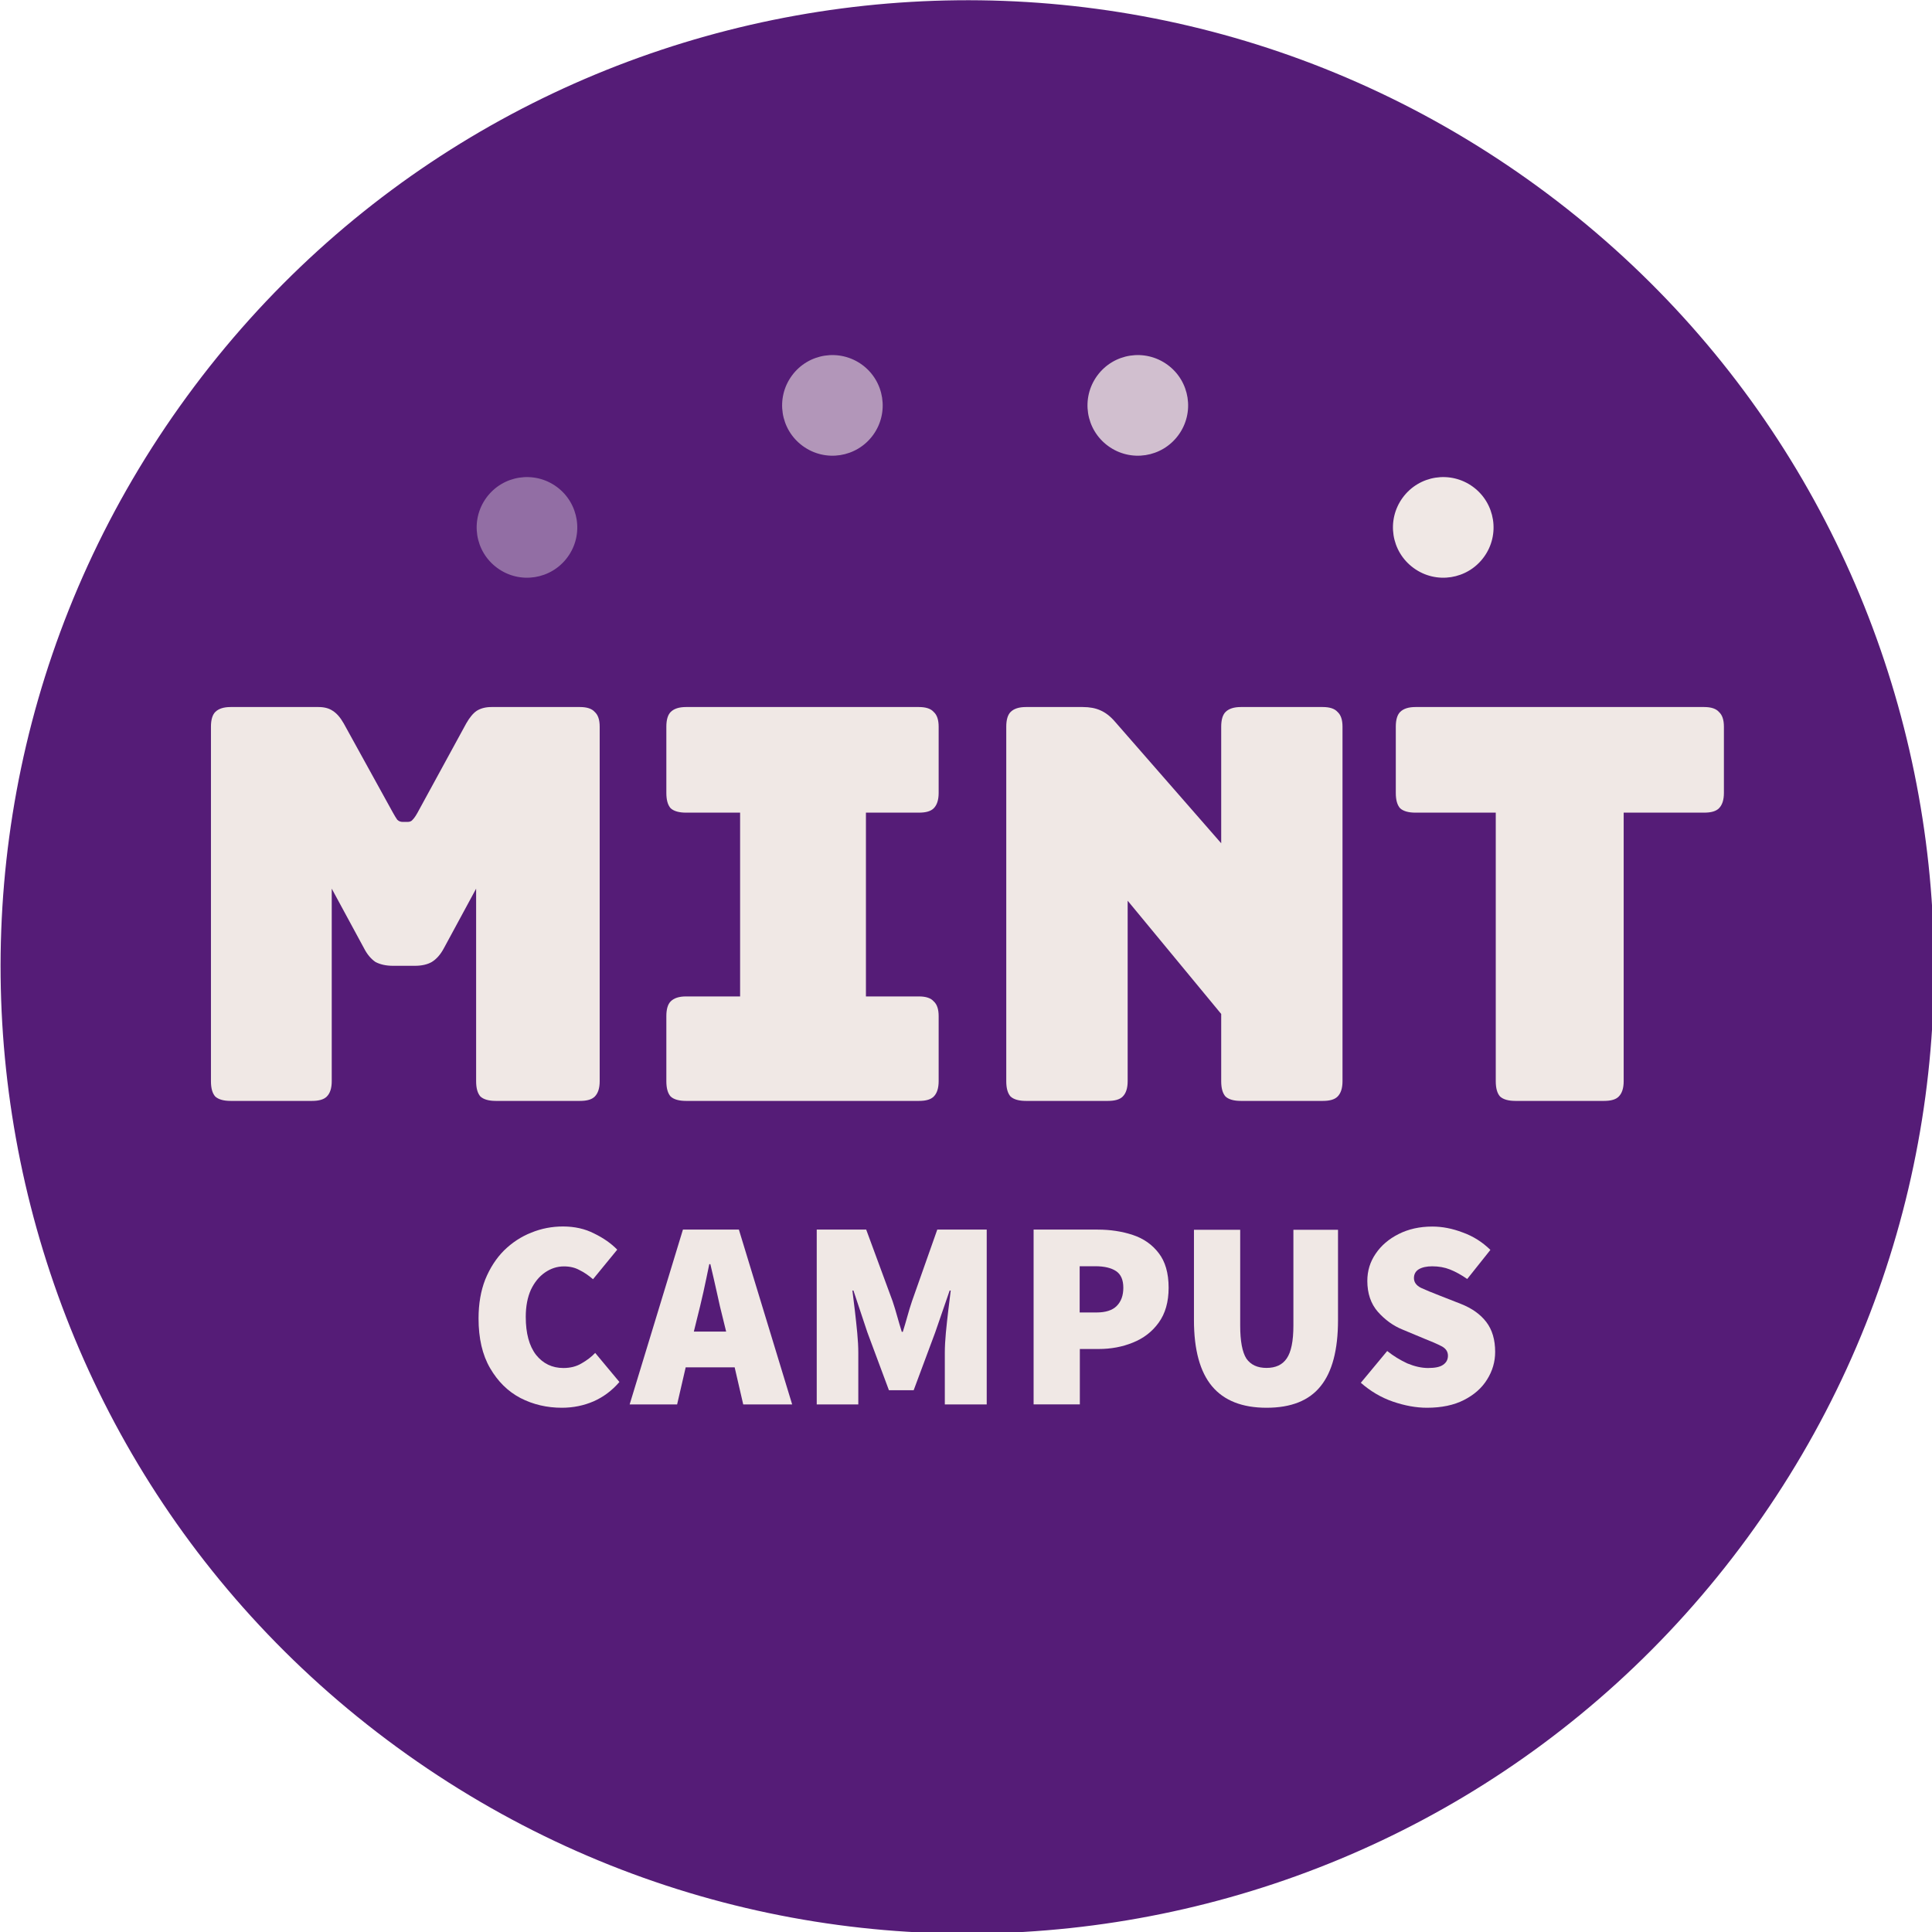
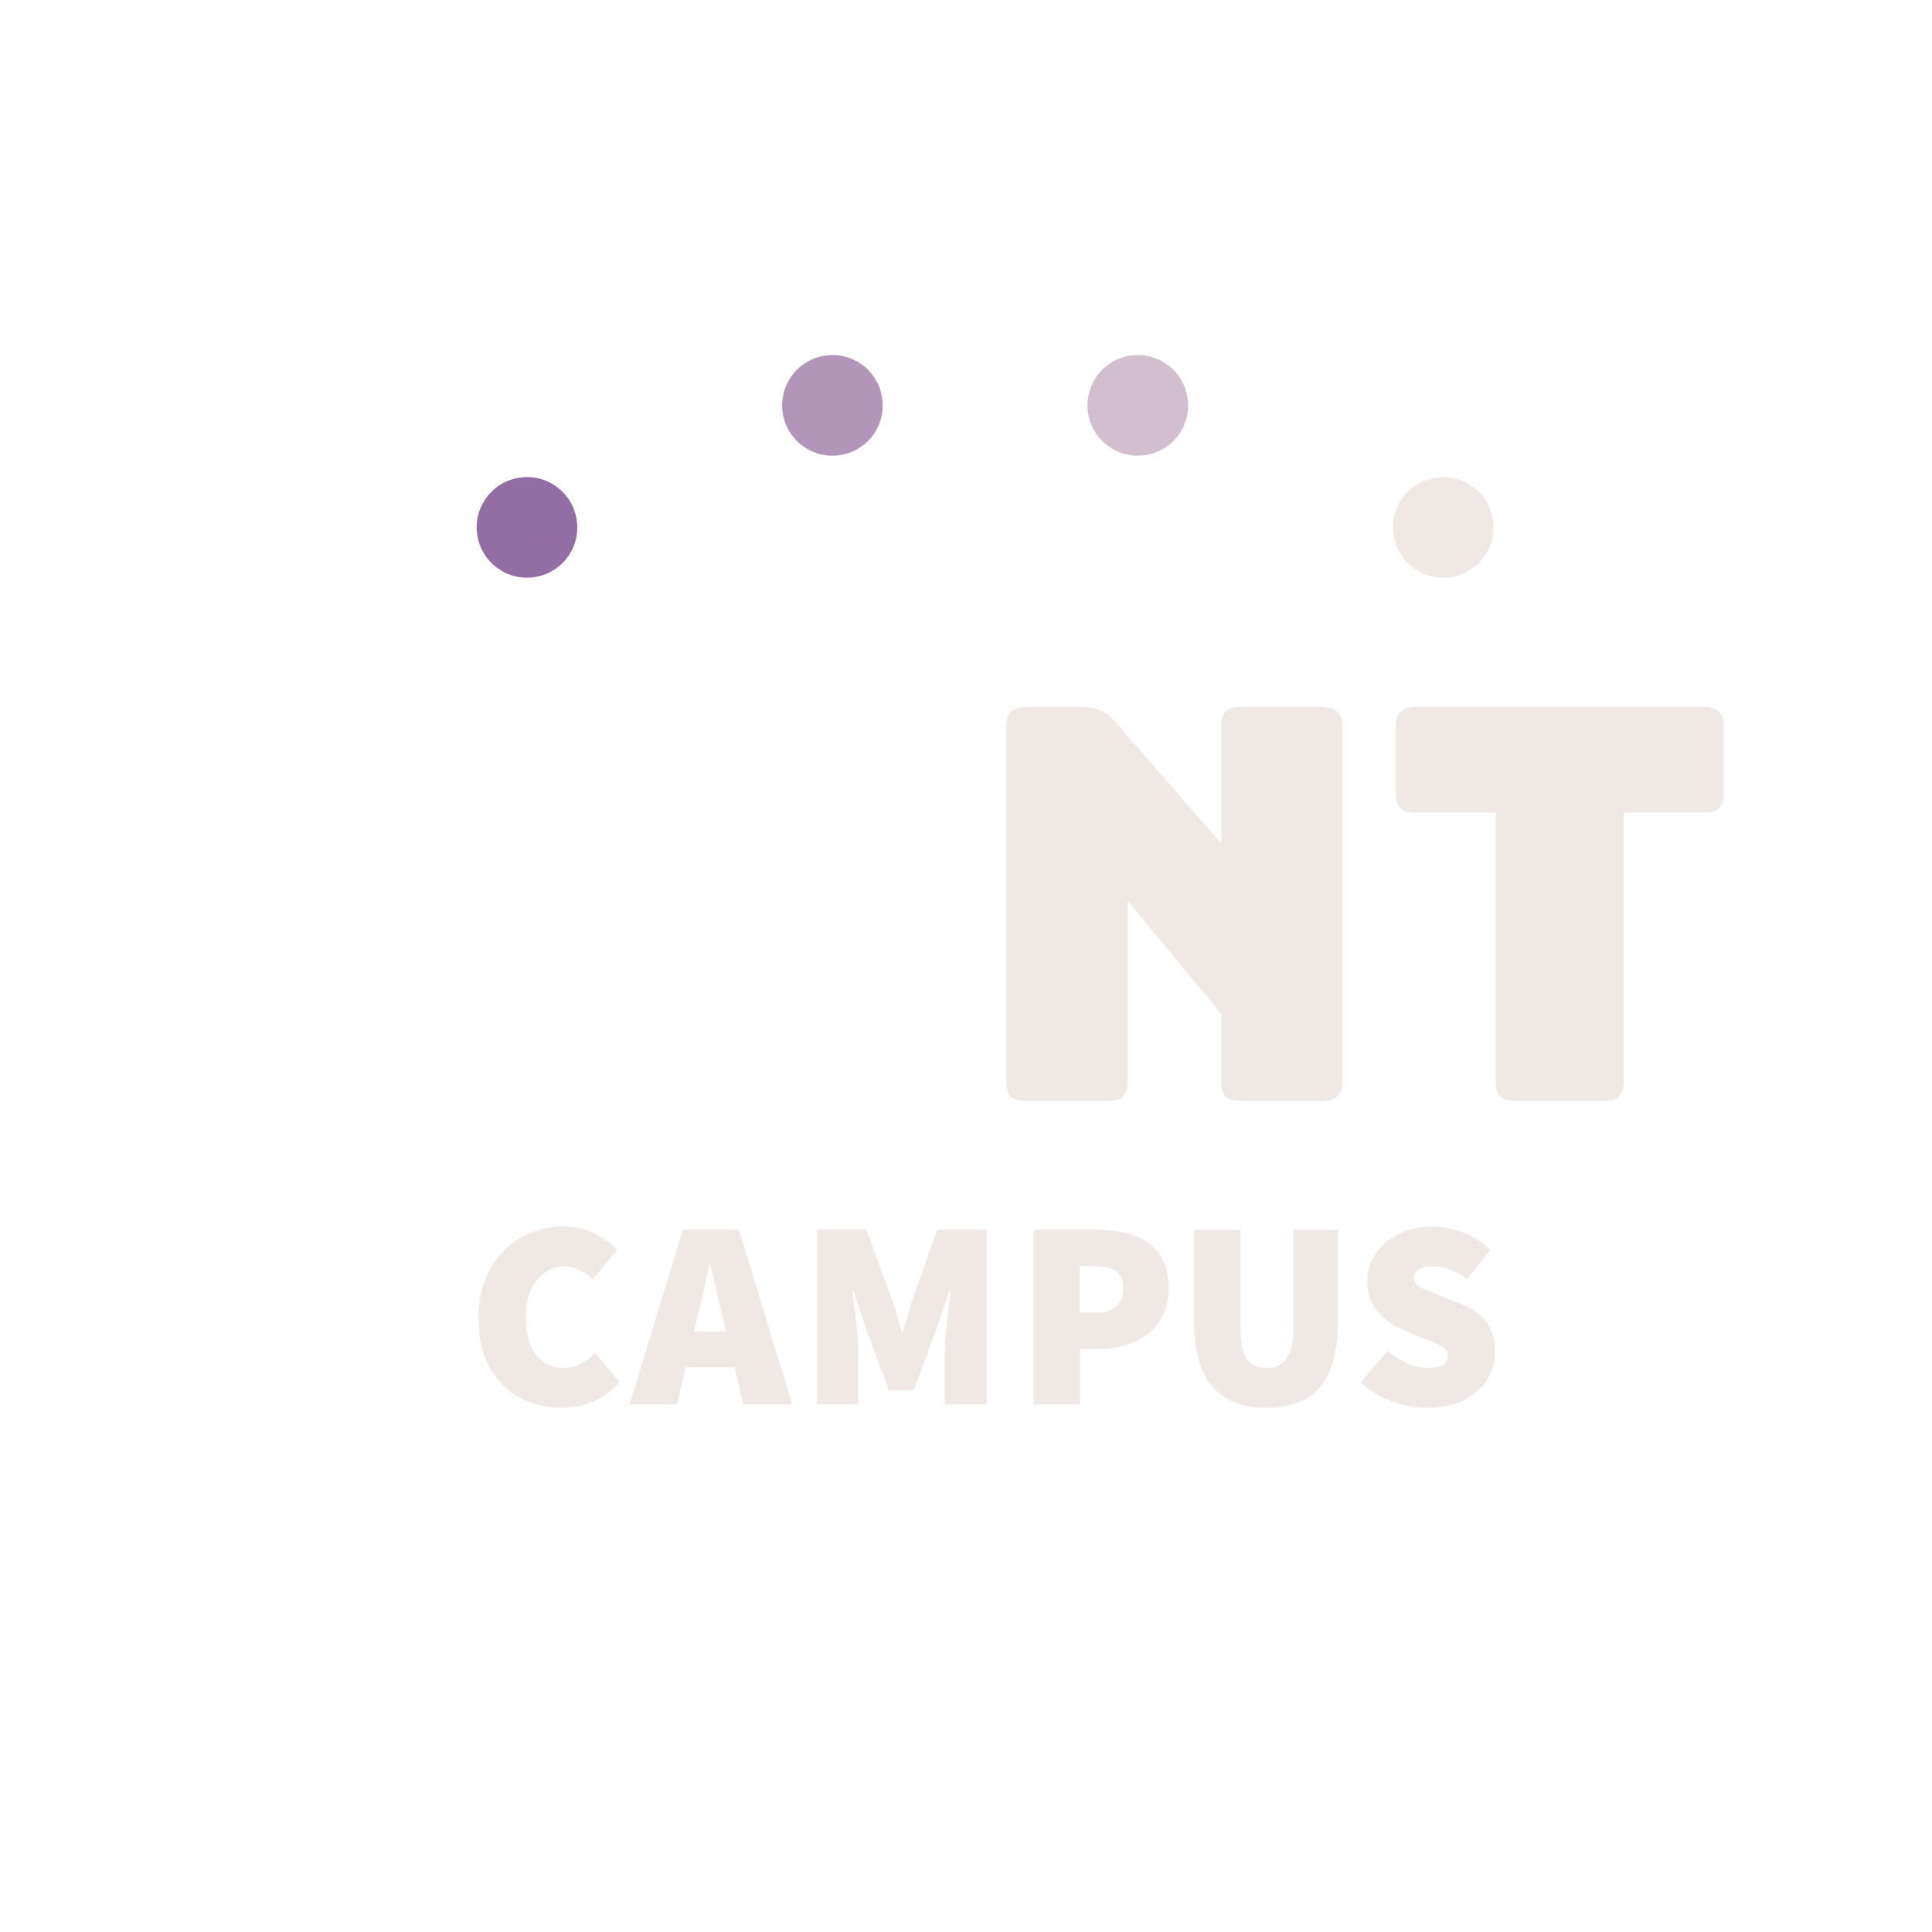
<svg xmlns="http://www.w3.org/2000/svg" width="367" height="367" viewBox="0 0 367 367">
-   <path id="Path-copy-15" fill="#551c77" stroke="none" d="M 331.971 292.059 C 272.115 373.934 157.387 391.723 75.429 331.917 C -6.529 272.115 -24.331 157.154 35.521 75.292 C 95.372 -6.567 210.105 -24.385 292.063 35.417 C 374.021 95.223 391.823 210.201 331.971 292.059" />
  <path id="Path-copy-14" fill="#b296b9" stroke="none" d="M 165.844 82.645 C 162.727 86.916 156.759 87.837 152.492 84.72 C 148.221 81.607 147.3 75.64 150.413 71.369 C 153.53 67.102 159.497 66.177 163.768 69.293 C 168.019 72.406 168.944 78.39 165.844 82.645" />
  <path id="Path-copy-13" fill="#d1bfcf" stroke="none" d="M 223.852 82.645 C 220.734 86.916 214.767 87.837 210.5 84.72 C 206.229 81.607 205.308 75.64 208.421 71.369 C 211.538 67.102 217.505 66.177 221.776 69.293 C 226.043 72.406 226.969 78.39 223.852 82.645" />
  <path id="Path-copy-12" fill="#926ea4" stroke="none" d="M 107.82 105.822 C 104.703 110.093 98.736 111.014 94.469 107.897 C 90.197 104.784 89.276 98.817 92.389 94.546 C 95.506 90.279 101.473 89.353 105.745 92.47 C 109.995 95.583 110.937 101.567 107.82 105.822" />
  <path id="Path-copy-11" fill="#f0e8e5" stroke="none" d="M 281.875 105.822 C 278.759 110.093 272.791 111.014 268.524 107.897 C 264.253 104.784 263.332 98.817 266.445 94.546 C 269.562 90.279 275.529 89.353 279.8 92.47 C 284.051 95.583 284.992 101.567 281.875 105.822" />
-   <path id="Path-copy-10" fill="#f0e8e5" stroke="none" d="M 59.274 209.127 L 43.798 209.127 C 42.477 209.127 41.506 208.848 40.893 208.302 C 40.335 207.677 40.072 206.702 40.072 205.385 L 40.072 138.05 C 40.072 136.729 40.352 135.791 40.893 135.245 C 41.522 134.62 42.493 134.307 43.798 134.307 L 60.512 134.307 C 61.616 134.307 62.521 134.553 63.212 135.032 C 63.97 135.508 64.667 136.316 65.292 137.42 L 74.638 154.368 C 74.984 154.993 75.263 155.439 75.463 155.718 C 75.743 155.997 76.088 156.13 76.501 156.13 L 77.438 156.13 C 77.851 156.13 78.164 155.997 78.38 155.718 C 78.659 155.439 78.972 154.993 79.318 154.368 L 88.565 137.42 C 89.194 136.316 89.852 135.508 90.544 135.032 C 91.302 134.553 92.244 134.307 93.348 134.307 L 110.175 134.307 C 111.496 134.307 112.434 134.62 112.979 135.245 C 113.605 135.808 113.917 136.729 113.917 138.05 L 113.917 205.385 C 113.917 206.702 113.605 207.677 112.979 208.302 C 112.417 208.865 111.496 209.127 110.175 209.127 L 94.169 209.127 C 92.853 209.127 91.882 208.848 91.269 208.302 C 90.711 207.677 90.444 206.702 90.444 205.385 L 90.444 168.807 L 84.314 180.133 C 83.689 181.304 82.931 182.175 82.022 182.737 C 81.197 183.212 80.11 183.462 78.81 183.462 L 74.655 183.462 C 73.334 183.462 72.23 183.212 71.325 182.737 C 70.5 182.175 69.759 181.321 69.15 180.133 L 63.016 168.807 L 63.016 205.385 C 63.016 206.702 62.704 207.677 62.074 208.302 C 61.516 208.865 60.574 209.127 59.274 209.127" />
-   <path id="Path-copy-9" fill="#f0e8e5" stroke="none" d="M 130.304 209.127 C 128.988 209.127 128.012 208.848 127.404 208.302 C 126.841 207.677 126.579 206.702 126.579 205.385 L 126.579 193.021 C 126.579 191.705 126.858 190.763 127.404 190.221 C 128.029 189.592 129.004 189.28 130.304 189.28 L 140.589 189.28 L 140.589 154.368 L 130.304 154.368 C 128.988 154.368 128.012 154.089 127.404 153.543 C 126.841 152.918 126.579 151.943 126.579 150.626 L 126.579 138.05 C 126.579 136.729 126.858 135.791 127.404 135.245 C 128.029 134.62 129.004 134.307 130.304 134.307 L 174.563 134.307 C 175.884 134.307 176.821 134.62 177.367 135.245 C 177.992 135.808 178.305 136.729 178.305 138.05 L 178.305 150.626 C 178.305 151.943 177.992 152.918 177.367 153.543 C 176.805 154.105 175.884 154.368 174.563 154.368 L 164.491 154.368 L 164.491 189.28 L 174.563 189.28 C 175.884 189.28 176.821 189.592 177.367 190.221 C 177.992 190.78 178.305 191.705 178.305 193.021 L 178.305 205.385 C 178.305 206.702 177.992 207.677 177.367 208.302 C 176.805 208.865 175.884 209.127 174.563 209.127 Z" />
  <path id="Path-copy-8" fill="#f0e8e5" stroke="none" d="M 210.45 209.127 L 194.874 209.127 C 193.552 209.127 192.582 208.848 191.973 208.302 C 191.411 207.677 191.148 206.702 191.148 205.385 L 191.148 138.05 C 191.148 136.729 191.427 135.791 191.973 135.245 C 192.598 134.62 193.569 134.307 194.874 134.307 L 205.687 134.307 C 207.004 134.307 208.108 134.52 209.017 134.932 C 209.988 135.345 210.929 136.07 211.817 137.108 L 231.977 160.185 L 231.977 138.05 C 231.977 136.729 232.26 135.791 232.802 135.245 C 233.427 134.62 234.403 134.307 235.703 134.307 L 251.279 134.307 C 252.6 134.307 253.538 134.62 254.083 135.245 C 254.709 135.808 255.021 136.729 255.021 138.05 L 255.021 205.385 C 255.021 206.702 254.709 207.677 254.083 208.302 C 253.521 208.865 252.6 209.127 251.279 209.127 L 235.703 209.127 C 234.386 209.127 233.411 208.848 232.802 208.302 C 232.244 207.677 231.977 206.702 231.977 205.385 L 231.977 192.609 L 214.209 171.099 L 214.209 205.385 C 214.209 206.702 213.896 207.677 213.267 208.302 C 212.709 208.865 211.767 209.127 210.45 209.127" />
  <path id="Path-copy-7" fill="#f0e8e5" stroke="none" d="M 304.689 209.127 L 287.859 209.127 C 286.542 209.127 285.567 208.848 284.958 208.302 C 284.396 207.677 284.133 206.702 284.133 205.385 L 284.133 154.368 L 268.869 154.368 C 267.552 154.368 266.577 154.089 265.969 153.543 C 265.406 152.918 265.144 151.943 265.144 150.626 L 265.144 138.05 C 265.144 136.729 265.423 135.791 265.969 135.245 C 266.594 134.62 267.569 134.307 268.869 134.307 L 323.729 134.307 C 325.046 134.307 325.988 134.62 326.529 135.245 C 327.158 135.808 327.471 136.729 327.471 138.05 L 327.471 150.626 C 327.471 151.943 327.158 152.918 326.529 153.543 C 325.971 154.105 325.046 154.368 323.729 154.368 L 308.432 154.368 L 308.432 205.385 C 308.432 206.702 308.119 207.677 307.49 208.302 C 306.948 208.865 306.006 209.127 304.689 209.127" />
  <path id="Path-copy-6" fill="#f0e8e5" stroke="none" d="M 106.732 267.415 C 103.915 267.415 101.277 266.807 98.869 265.569 C 96.477 264.315 94.568 262.419 93.101 259.898 C 91.63 257.377 90.905 254.226 90.905 250.455 C 90.905 247.667 91.334 245.196 92.176 243.05 C 93.068 240.875 94.251 239.029 95.752 237.529 C 97.285 236.029 99.002 234.908 100.915 234.149 C 102.856 233.358 104.869 232.979 106.944 232.979 C 109.157 232.979 111.132 233.424 112.866 234.316 C 114.628 235.17 116.095 236.196 117.25 237.383 L 112.649 243 C 111.824 242.292 110.987 241.7 110.095 241.271 C 109.236 240.792 108.249 240.562 107.128 240.562 C 105.823 240.562 104.623 240.958 103.502 241.734 C 102.415 242.492 101.523 243.58 100.848 244.996 C 100.206 246.43 99.873 248.147 99.873 250.155 C 99.873 253.256 100.519 255.664 101.819 257.36 C 103.156 259.027 104.886 259.865 107.028 259.865 C 108.332 259.865 109.47 259.585 110.457 258.994 C 111.478 258.414 112.353 257.756 113.062 256.998 L 117.662 262.519 C 116.258 264.152 114.628 265.369 112.766 266.194 C 110.886 267.003 108.874 267.415 106.732 267.415" />
  <path id="Path-copy-5" fill="#f0e8e5" stroke="none" d="M 119.606 266.789 L 129.728 233.573 L 140.358 233.573 L 150.48 266.789 L 141.183 266.789 L 139.554 259.734 L 130.253 259.734 L 128.624 266.789 Z M 132.366 250.65 L 131.803 252.942 L 137.937 252.942 L 137.375 250.65 C 136.962 249.054 136.554 247.304 136.158 245.441 C 135.745 243.562 135.333 241.799 134.937 240.132 L 134.737 240.132 C 134.391 241.799 134.028 243.578 133.616 245.441 C 133.191 247.32 132.778 249.054 132.366 250.65" />
  <path id="Path-copy-4" fill="#f0e8e5" stroke="none" d="M 155.146 266.789 L 155.146 233.573 L 164.542 233.573 L 169.551 247.158 C 169.868 248.079 170.147 249.037 170.426 250.025 C 170.705 251.012 170.989 252.004 171.301 252.992 L 171.497 252.992 C 171.81 252.004 172.093 251.012 172.372 250.025 C 172.651 249.037 172.931 248.079 173.247 247.158 L 178.043 233.573 L 187.436 233.573 L 187.436 266.789 L 179.477 266.789 L 179.477 256.98 C 179.477 255.859 179.544 254.592 179.673 253.204 C 179.806 251.771 179.969 250.337 180.135 248.92 C 180.302 247.487 180.465 246.233 180.598 245.145 L 180.398 245.145 L 177.648 253.108 L 173.56 264.084 L 168.859 264.084 L 164.771 253.108 L 162.117 245.145 L 161.921 245.145 C 162.054 246.233 162.217 247.487 162.384 248.92 C 162.546 250.354 162.713 251.787 162.842 253.204 C 162.975 254.609 163.042 255.859 163.042 256.98 L 163.042 266.789 Z" />
  <path id="Path-copy-3" fill="#f0e8e5" stroke="none" d="M 205.125 249.316 L 208.288 249.316 C 210.022 249.316 211.305 248.903 212.114 248.095 C 212.972 247.241 213.385 246.086 213.385 244.62 C 213.385 243.119 212.922 242.061 212.001 241.453 C 211.076 240.844 209.772 240.532 208.059 240.532 L 205.092 240.532 L 205.092 249.316 Z M 196.341 266.789 L 196.341 233.573 L 208.505 233.573 C 210.926 233.573 213.151 233.918 215.197 234.594 C 217.239 235.273 218.873 236.427 220.094 238.023 C 221.344 239.623 221.99 241.815 221.99 244.62 C 221.99 247.303 221.36 249.529 220.094 251.262 C 218.873 252.958 217.227 254.229 215.197 255.037 C 213.185 255.858 211.026 256.254 208.701 256.254 L 205.125 256.254 L 205.125 266.772 L 196.341 266.772 Z" />
  <path id="Path-copy-2" fill="#f0e8e5" stroke="none" d="M 240.599 267.415 C 235.966 267.415 232.507 266.048 230.232 263.327 C 227.957 260.606 226.802 256.418 226.802 250.768 L 226.802 233.608 L 235.586 233.608 L 235.586 251.789 C 235.586 254.756 235.982 256.847 236.757 258.068 C 237.582 259.256 238.853 259.848 240.583 259.848 C 242.312 259.848 243.6 259.256 244.408 258.068 C 245.267 256.847 245.692 254.756 245.692 251.789 L 245.692 233.608 L 254.167 233.608 L 254.167 250.768 C 254.167 256.418 253.063 260.606 250.854 263.327 C 248.675 266.048 245.267 267.415 240.599 267.415" />
  <path id="Path-copy" fill="#f0e8e5" stroke="none" d="M 271.078 267.415 C 269.003 267.415 266.84 267.019 264.582 266.244 C 262.34 265.469 260.315 264.265 258.502 262.669 L 263.511 256.635 C 264.698 257.589 265.986 258.364 267.336 258.994 C 268.736 259.569 270.041 259.865 271.274 259.865 C 272.612 259.865 273.549 259.669 274.128 259.256 C 274.737 258.844 275.05 258.269 275.05 257.527 C 275.05 256.735 274.637 256.139 273.833 255.727 C 273.058 255.314 271.953 254.839 270.566 254.293 L 266.428 252.564 C 264.665 251.855 263.098 250.718 261.731 249.184 C 260.398 247.651 259.735 245.688 259.735 243.317 C 259.735 241.404 260.265 239.688 261.319 238.154 C 262.373 236.591 263.823 235.354 265.657 234.429 C 267.536 233.474 269.678 232.995 272.083 232.995 C 273.995 232.995 275.908 233.374 277.854 234.116 C 279.833 234.824 281.579 235.929 283.113 237.429 L 278.712 242.955 C 277.591 242.179 276.5 241.567 275.445 241.154 C 274.424 240.746 273.303 240.546 272.066 240.546 C 271.011 240.546 270.157 240.729 269.511 241.108 C 268.903 241.488 268.591 242.046 268.591 242.788 C 268.591 243.563 269.036 244.188 269.924 244.634 C 270.816 245.046 272.003 245.542 273.503 246.117 L 277.541 247.701 C 279.616 248.526 281.217 249.664 282.338 251.13 C 283.459 252.597 284.017 254.493 284.017 256.798 C 284.017 258.677 283.509 260.427 282.484 262.056 C 281.496 263.656 280.029 264.961 278.083 265.948 C 276.187 266.919 273.833 267.415 271.078 267.415" />
</svg>